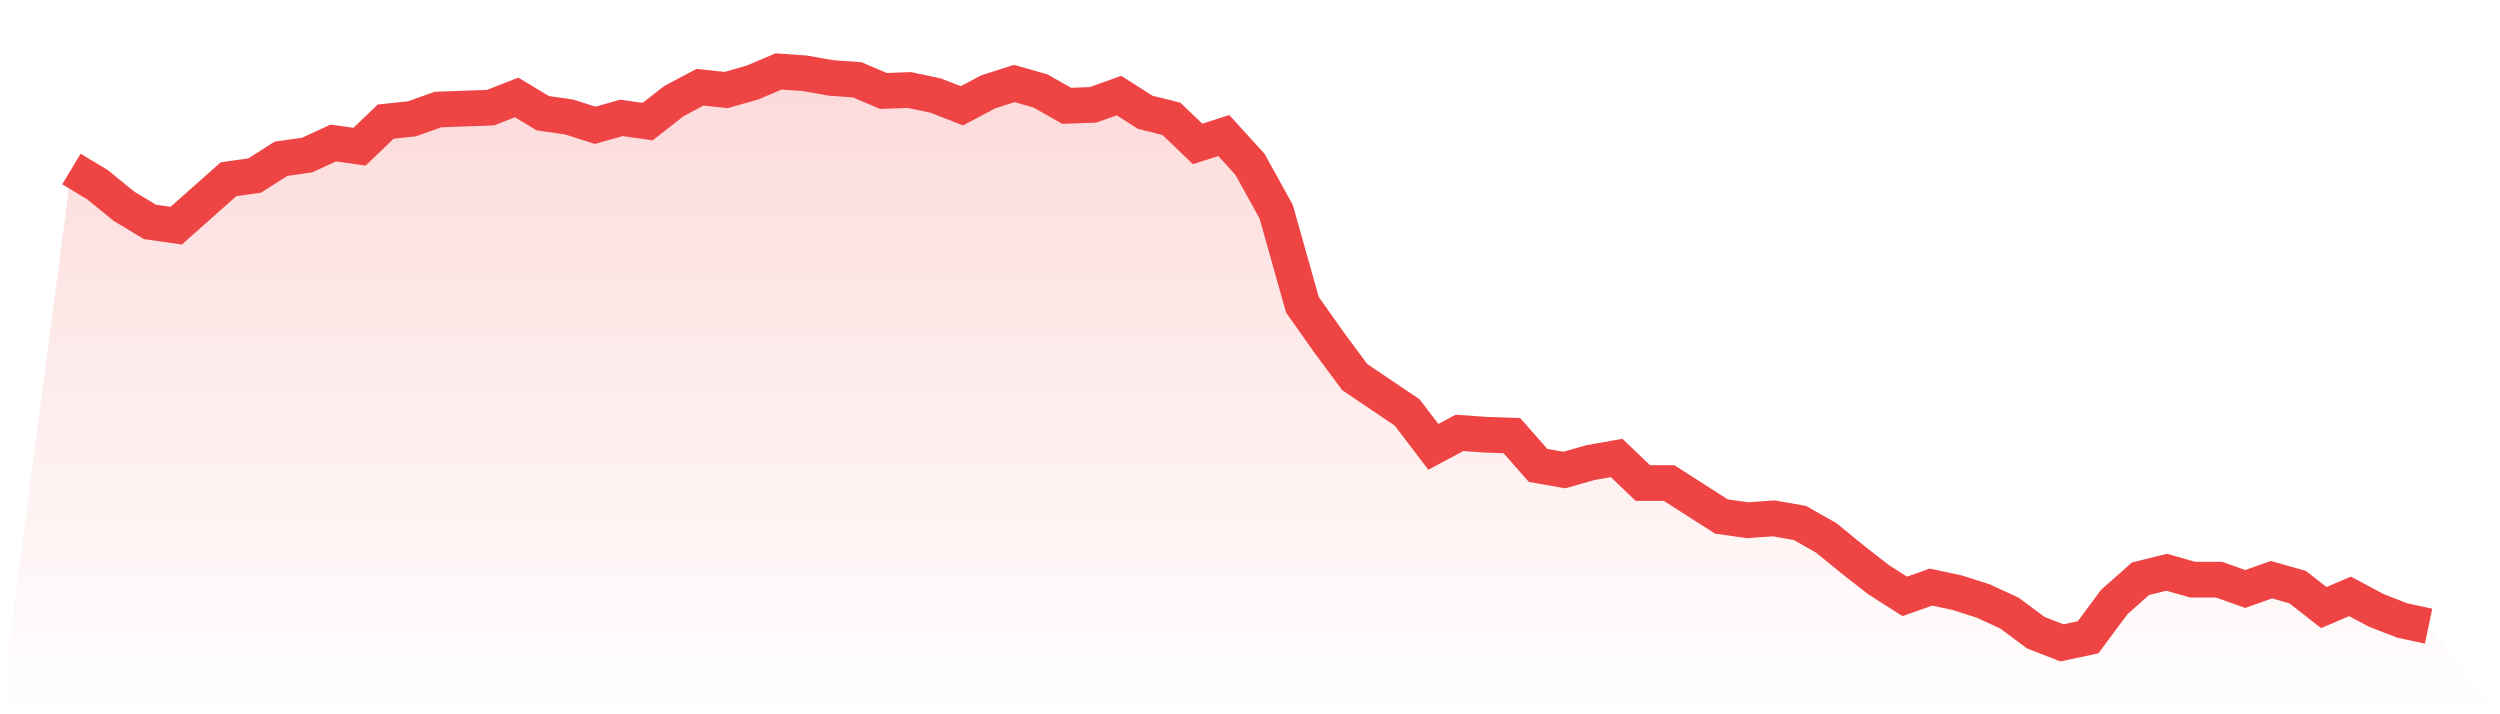
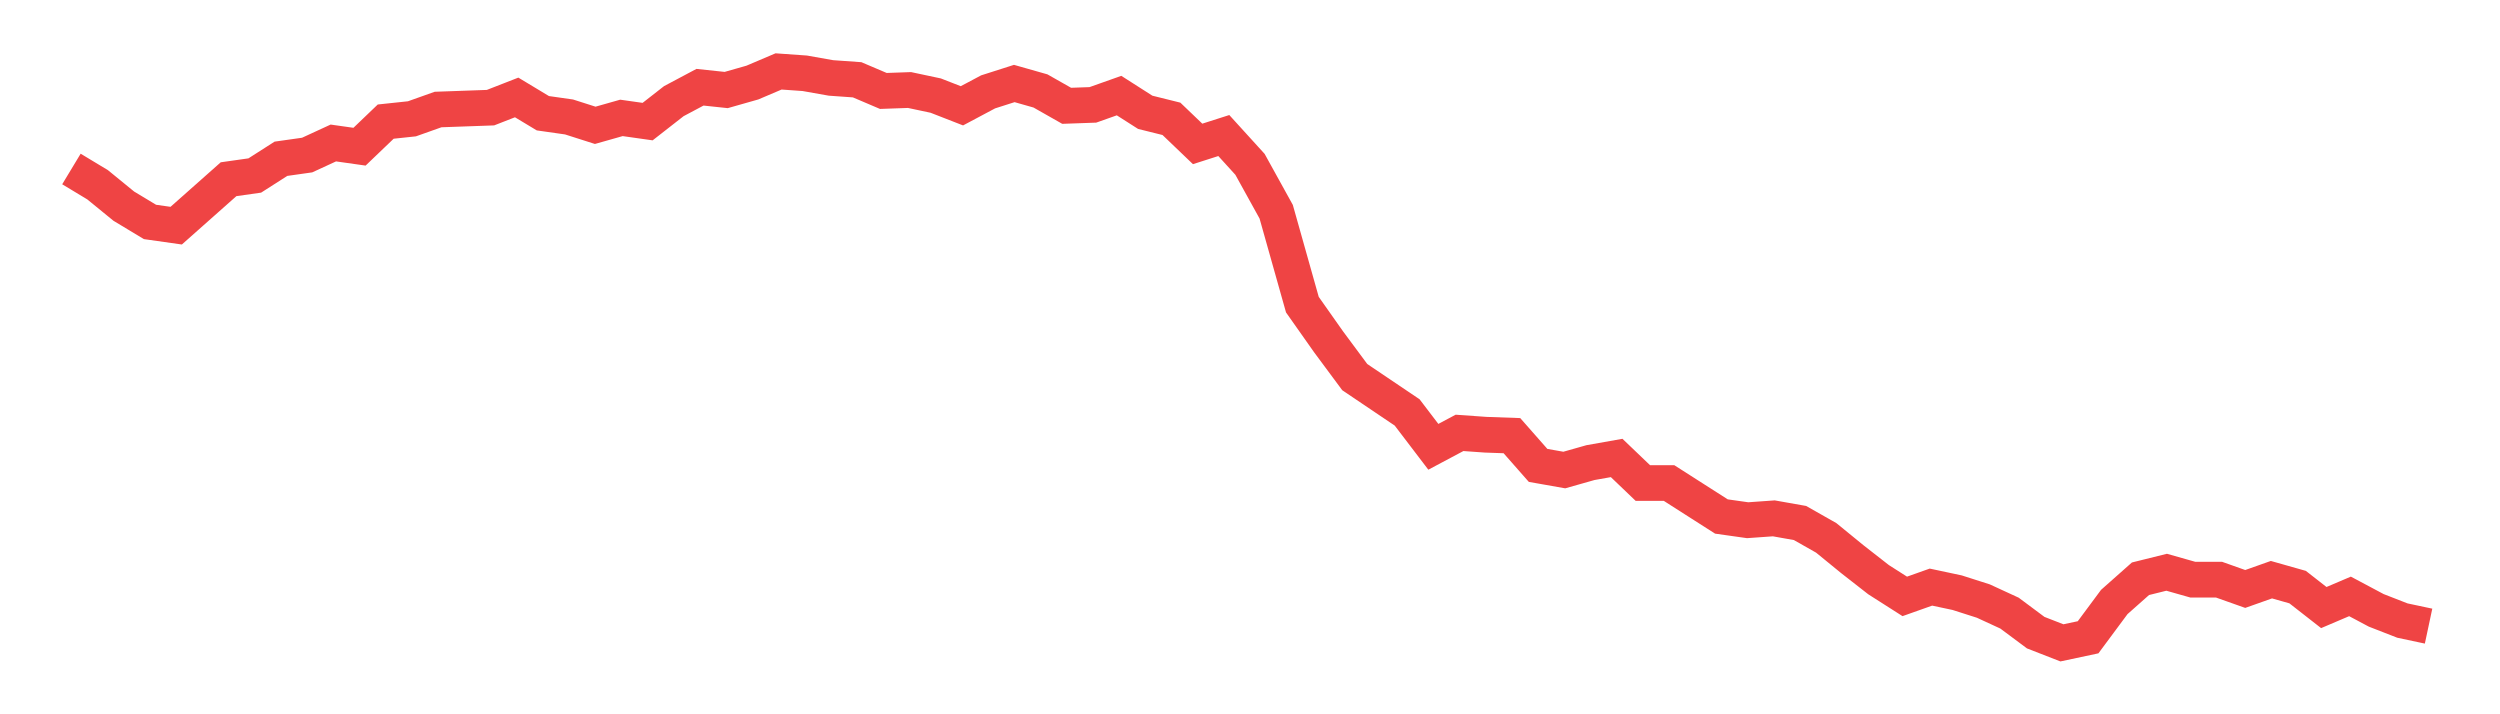
<svg xmlns="http://www.w3.org/2000/svg" viewBox="0 0 140 40">
  <defs>
    <linearGradient id="gradient" x1="0" x2="0" y1="0" y2="1">
      <stop offset="0%" stop-color="#ef4444" stop-opacity="0.2" />
      <stop offset="100%" stop-color="#ef4444" stop-opacity="0" />
    </linearGradient>
  </defs>
-   <path d="M4,9.463 L4,9.463 L5.467,10.348 L6.933,11.545 L8.4,12.429 L9.867,12.637 L11.333,11.337 L12.8,10.036 L14.267,9.828 L15.733,8.891 L17.2,8.683 L18.667,8.007 L20.133,8.215 L21.6,6.81 L23.067,6.654 L24.533,6.133 L26,6.081 L27.467,6.029 L28.933,5.457 L30.4,6.341 L31.867,6.55 L33.333,7.018 L34.8,6.602 L36.267,6.81 L37.733,5.665 L39.2,4.885 L40.667,5.041 L42.133,4.624 L43.6,4 L45.067,4.104 L46.533,4.364 L48,4.468 L49.467,5.093 L50.933,5.041 L52.4,5.353 L53.867,5.925 L55.333,5.145 L56.8,4.676 L58.267,5.093 L59.733,5.925 L61.2,5.873 L62.667,5.353 L64.133,6.289 L65.6,6.654 L67.067,8.059 L68.533,7.59 L70,9.203 L71.467,11.857 L72.933,17.06 L74.4,19.141 L75.867,21.119 L77.333,22.107 L78.8,23.096 L80.267,25.021 L81.733,24.241 L83.2,24.345 L84.667,24.397 L86.133,26.062 L87.6,26.322 L89.067,25.906 L90.533,25.646 L92,27.05 L93.467,27.05 L94.933,27.987 L96.4,28.924 L97.867,29.132 L99.333,29.028 L100.8,29.288 L102.267,30.12 L103.733,31.317 L105.2,32.462 L106.667,33.398 L108.133,32.878 L109.6,33.19 L111.067,33.659 L112.533,34.335 L114,35.428 L115.467,36 L116.933,35.688 L118.4,33.711 L119.867,32.41 L121.333,32.046 L122.8,32.462 L124.267,32.462 L125.733,32.982 L127.2,32.462 L128.667,32.878 L130.133,34.023 L131.6,33.398 L133.067,34.179 L134.533,34.751 L136,35.063 L140,40 L0,40 z" fill="url(#gradient)" />
-   <path d="M4,9.463 L4,9.463 L5.467,10.348 L6.933,11.545 L8.4,12.429 L9.867,12.637 L11.333,11.337 L12.8,10.036 L14.267,9.828 L15.733,8.891 L17.2,8.683 L18.667,8.007 L20.133,8.215 L21.6,6.81 L23.067,6.654 L24.533,6.133 L26,6.081 L27.467,6.029 L28.933,5.457 L30.4,6.341 L31.867,6.55 L33.333,7.018 L34.8,6.602 L36.267,6.81 L37.733,5.665 L39.2,4.885 L40.667,5.041 L42.133,4.624 L43.6,4 L45.067,4.104 L46.533,4.364 L48,4.468 L49.467,5.093 L50.933,5.041 L52.4,5.353 L53.867,5.925 L55.333,5.145 L56.8,4.676 L58.267,5.093 L59.733,5.925 L61.2,5.873 L62.667,5.353 L64.133,6.289 L65.6,6.654 L67.067,8.059 L68.533,7.59 L70,9.203 L71.467,11.857 L72.933,17.06 L74.4,19.141 L75.867,21.119 L77.333,22.107 L78.8,23.096 L80.267,25.021 L81.733,24.241 L83.2,24.345 L84.667,24.397 L86.133,26.062 L87.6,26.322 L89.067,25.906 L90.533,25.646 L92,27.05 L93.467,27.05 L94.933,27.987 L96.4,28.924 L97.867,29.132 L99.333,29.028 L100.8,29.288 L102.267,30.12 L103.733,31.317 L105.2,32.462 L106.667,33.398 L108.133,32.878 L109.6,33.19 L111.067,33.659 L112.533,34.335 L114,35.428 L115.467,36 L116.933,35.688 L118.4,33.711 L119.867,32.41 L121.333,32.046 L122.8,32.462 L124.267,32.462 L125.733,32.982 L127.2,32.462 L128.667,32.878 L130.133,34.023 L131.6,33.398 L133.067,34.179 L134.533,34.751 L136,35.063" fill="none" stroke="#ef4444" stroke-width="2" />
+   <path d="M4,9.463 L4,9.463 L5.467,10.348 L6.933,11.545 L8.4,12.429 L9.867,12.637 L11.333,11.337 L12.8,10.036 L14.267,9.828 L15.733,8.891 L17.2,8.683 L18.667,8.007 L20.133,8.215 L21.6,6.81 L23.067,6.654 L24.533,6.133 L26,6.081 L27.467,6.029 L28.933,5.457 L30.4,6.341 L31.867,6.55 L33.333,7.018 L34.8,6.602 L36.267,6.81 L37.733,5.665 L39.2,4.885 L40.667,5.041 L42.133,4.624 L43.6,4 L45.067,4.104 L46.533,4.364 L48,4.468 L49.467,5.093 L50.933,5.041 L52.4,5.353 L53.867,5.925 L55.333,5.145 L56.8,4.676 L58.267,5.093 L59.733,5.925 L61.2,5.873 L62.667,5.353 L64.133,6.289 L65.6,6.654 L67.067,8.059 L68.533,7.59 L70,9.203 L71.467,11.857 L72.933,17.06 L74.4,19.141 L75.867,21.119 L78.8,23.096 L80.267,25.021 L81.733,24.241 L83.2,24.345 L84.667,24.397 L86.133,26.062 L87.6,26.322 L89.067,25.906 L90.533,25.646 L92,27.05 L93.467,27.05 L94.933,27.987 L96.4,28.924 L97.867,29.132 L99.333,29.028 L100.8,29.288 L102.267,30.12 L103.733,31.317 L105.2,32.462 L106.667,33.398 L108.133,32.878 L109.6,33.19 L111.067,33.659 L112.533,34.335 L114,35.428 L115.467,36 L116.933,35.688 L118.4,33.711 L119.867,32.41 L121.333,32.046 L122.8,32.462 L124.267,32.462 L125.733,32.982 L127.2,32.462 L128.667,32.878 L130.133,34.023 L131.6,33.398 L133.067,34.179 L134.533,34.751 L136,35.063" fill="none" stroke="#ef4444" stroke-width="2" />
</svg>